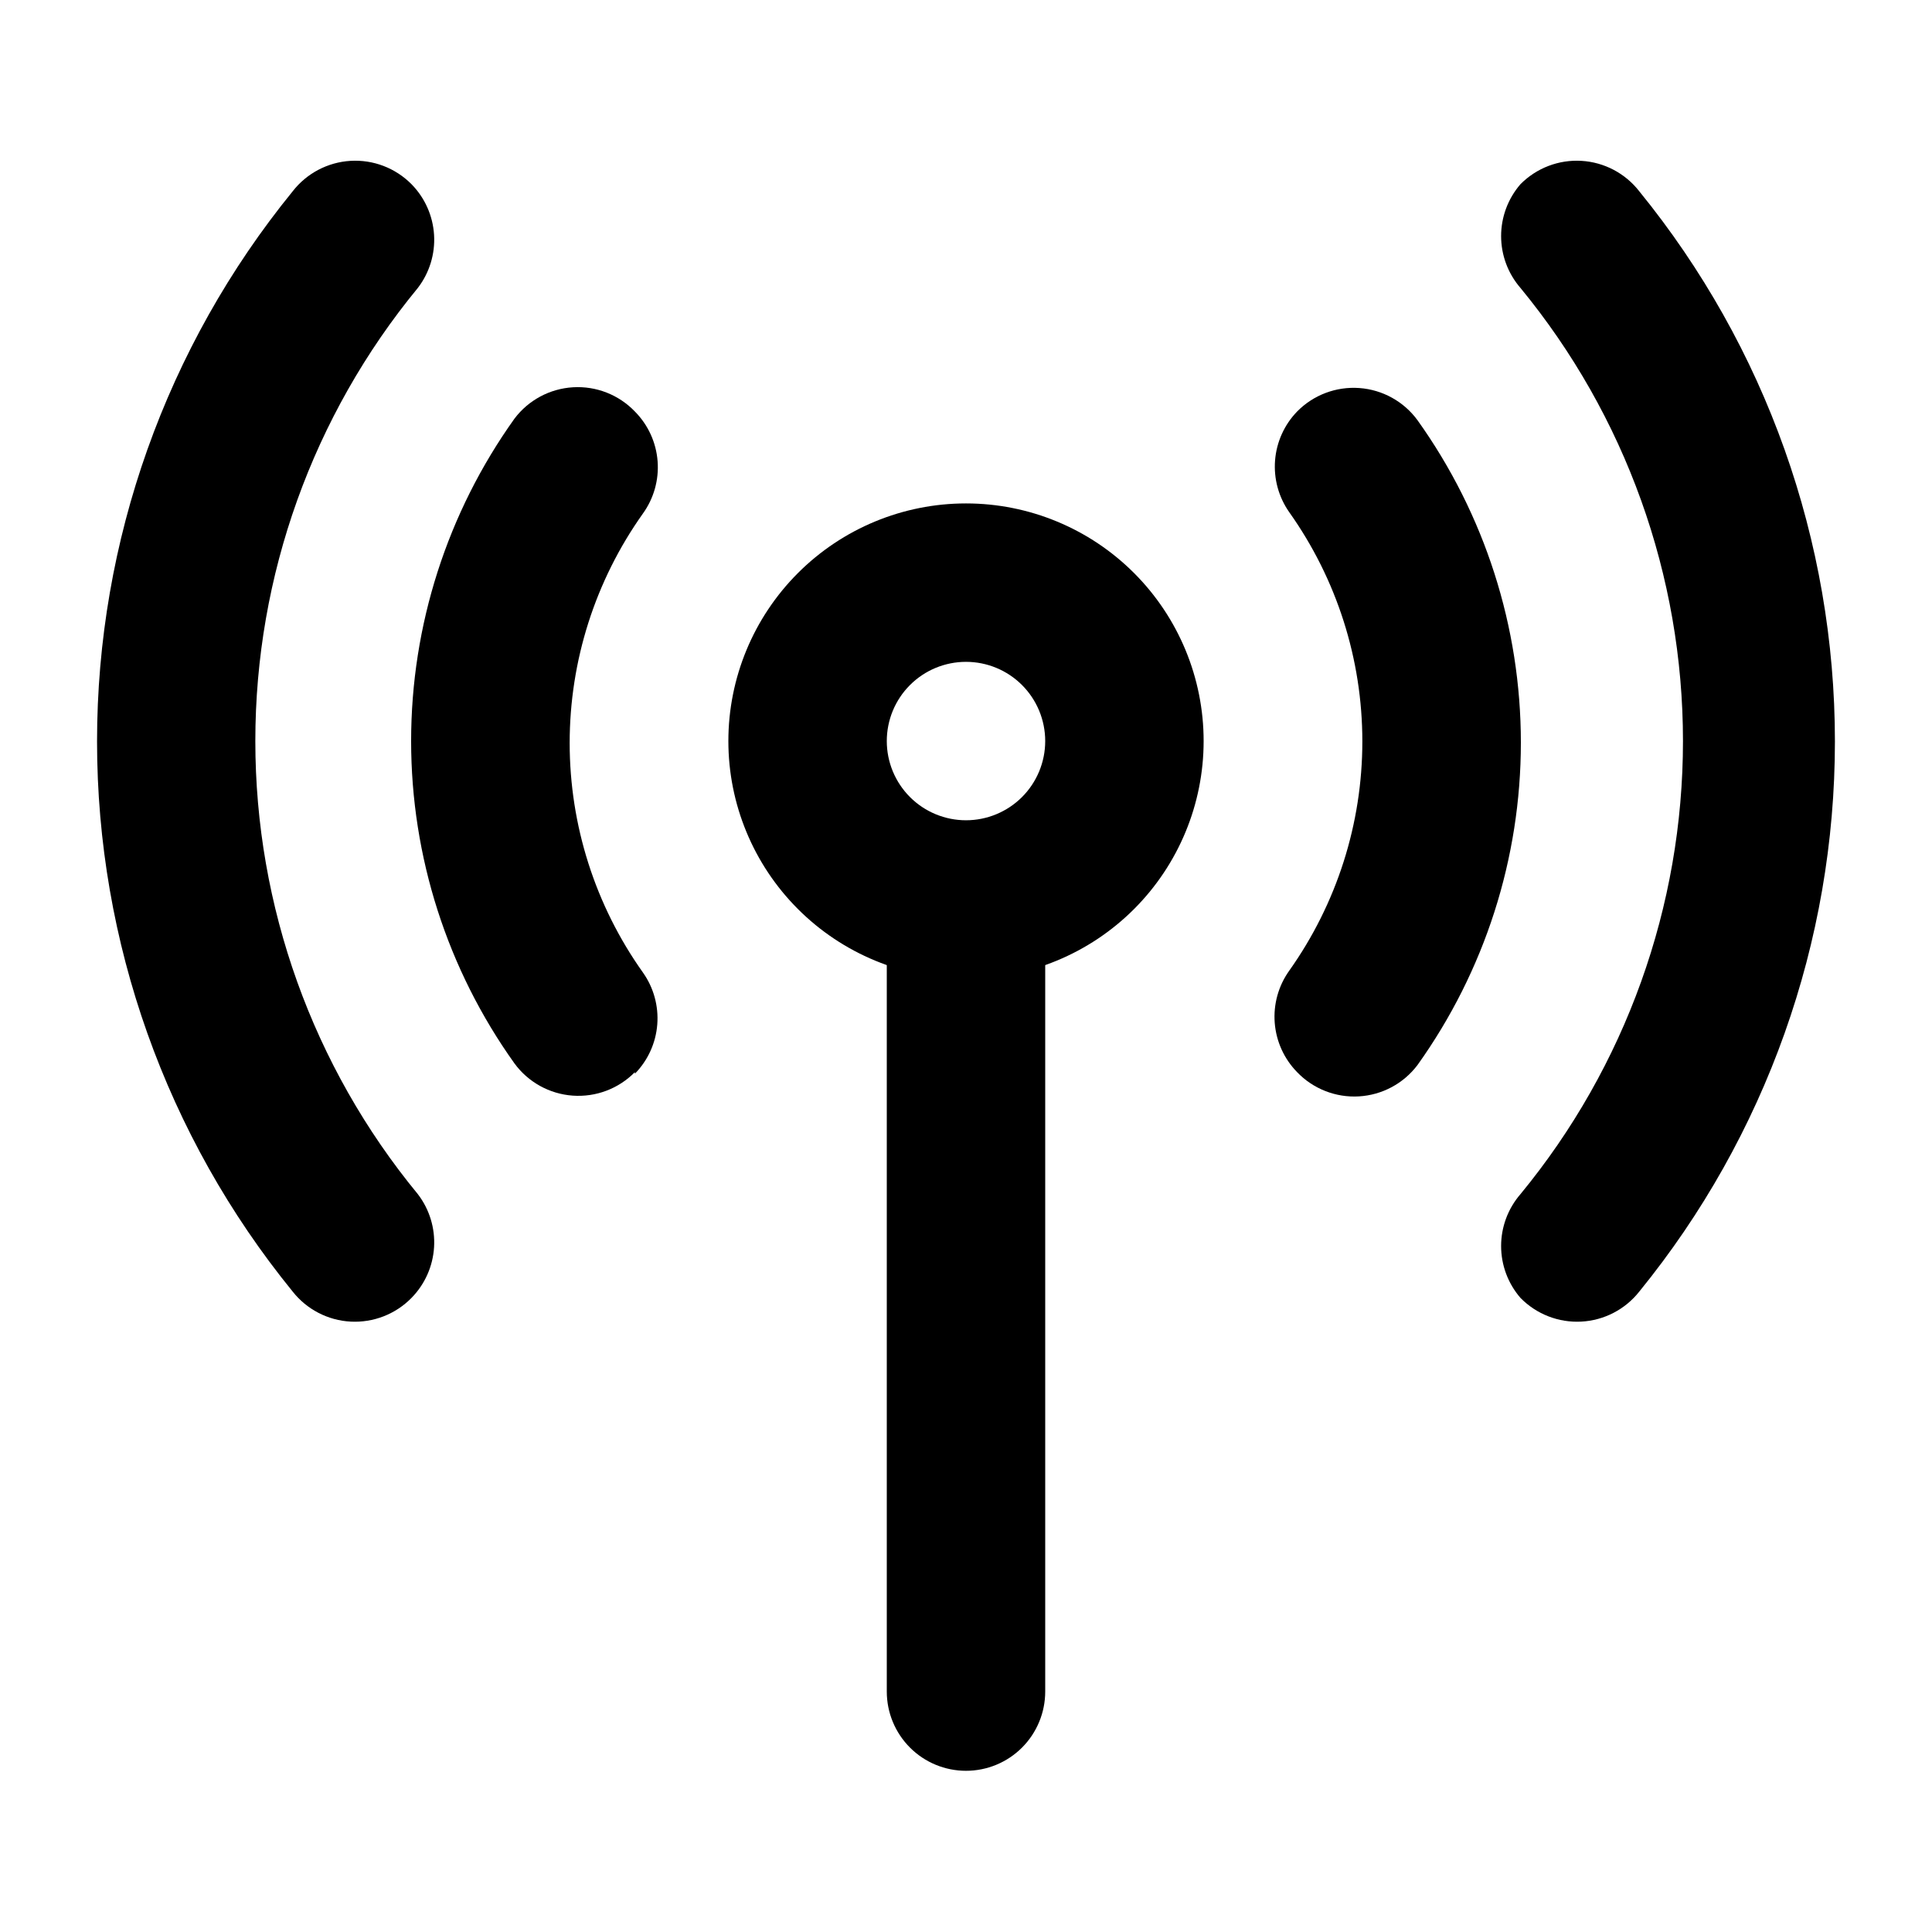
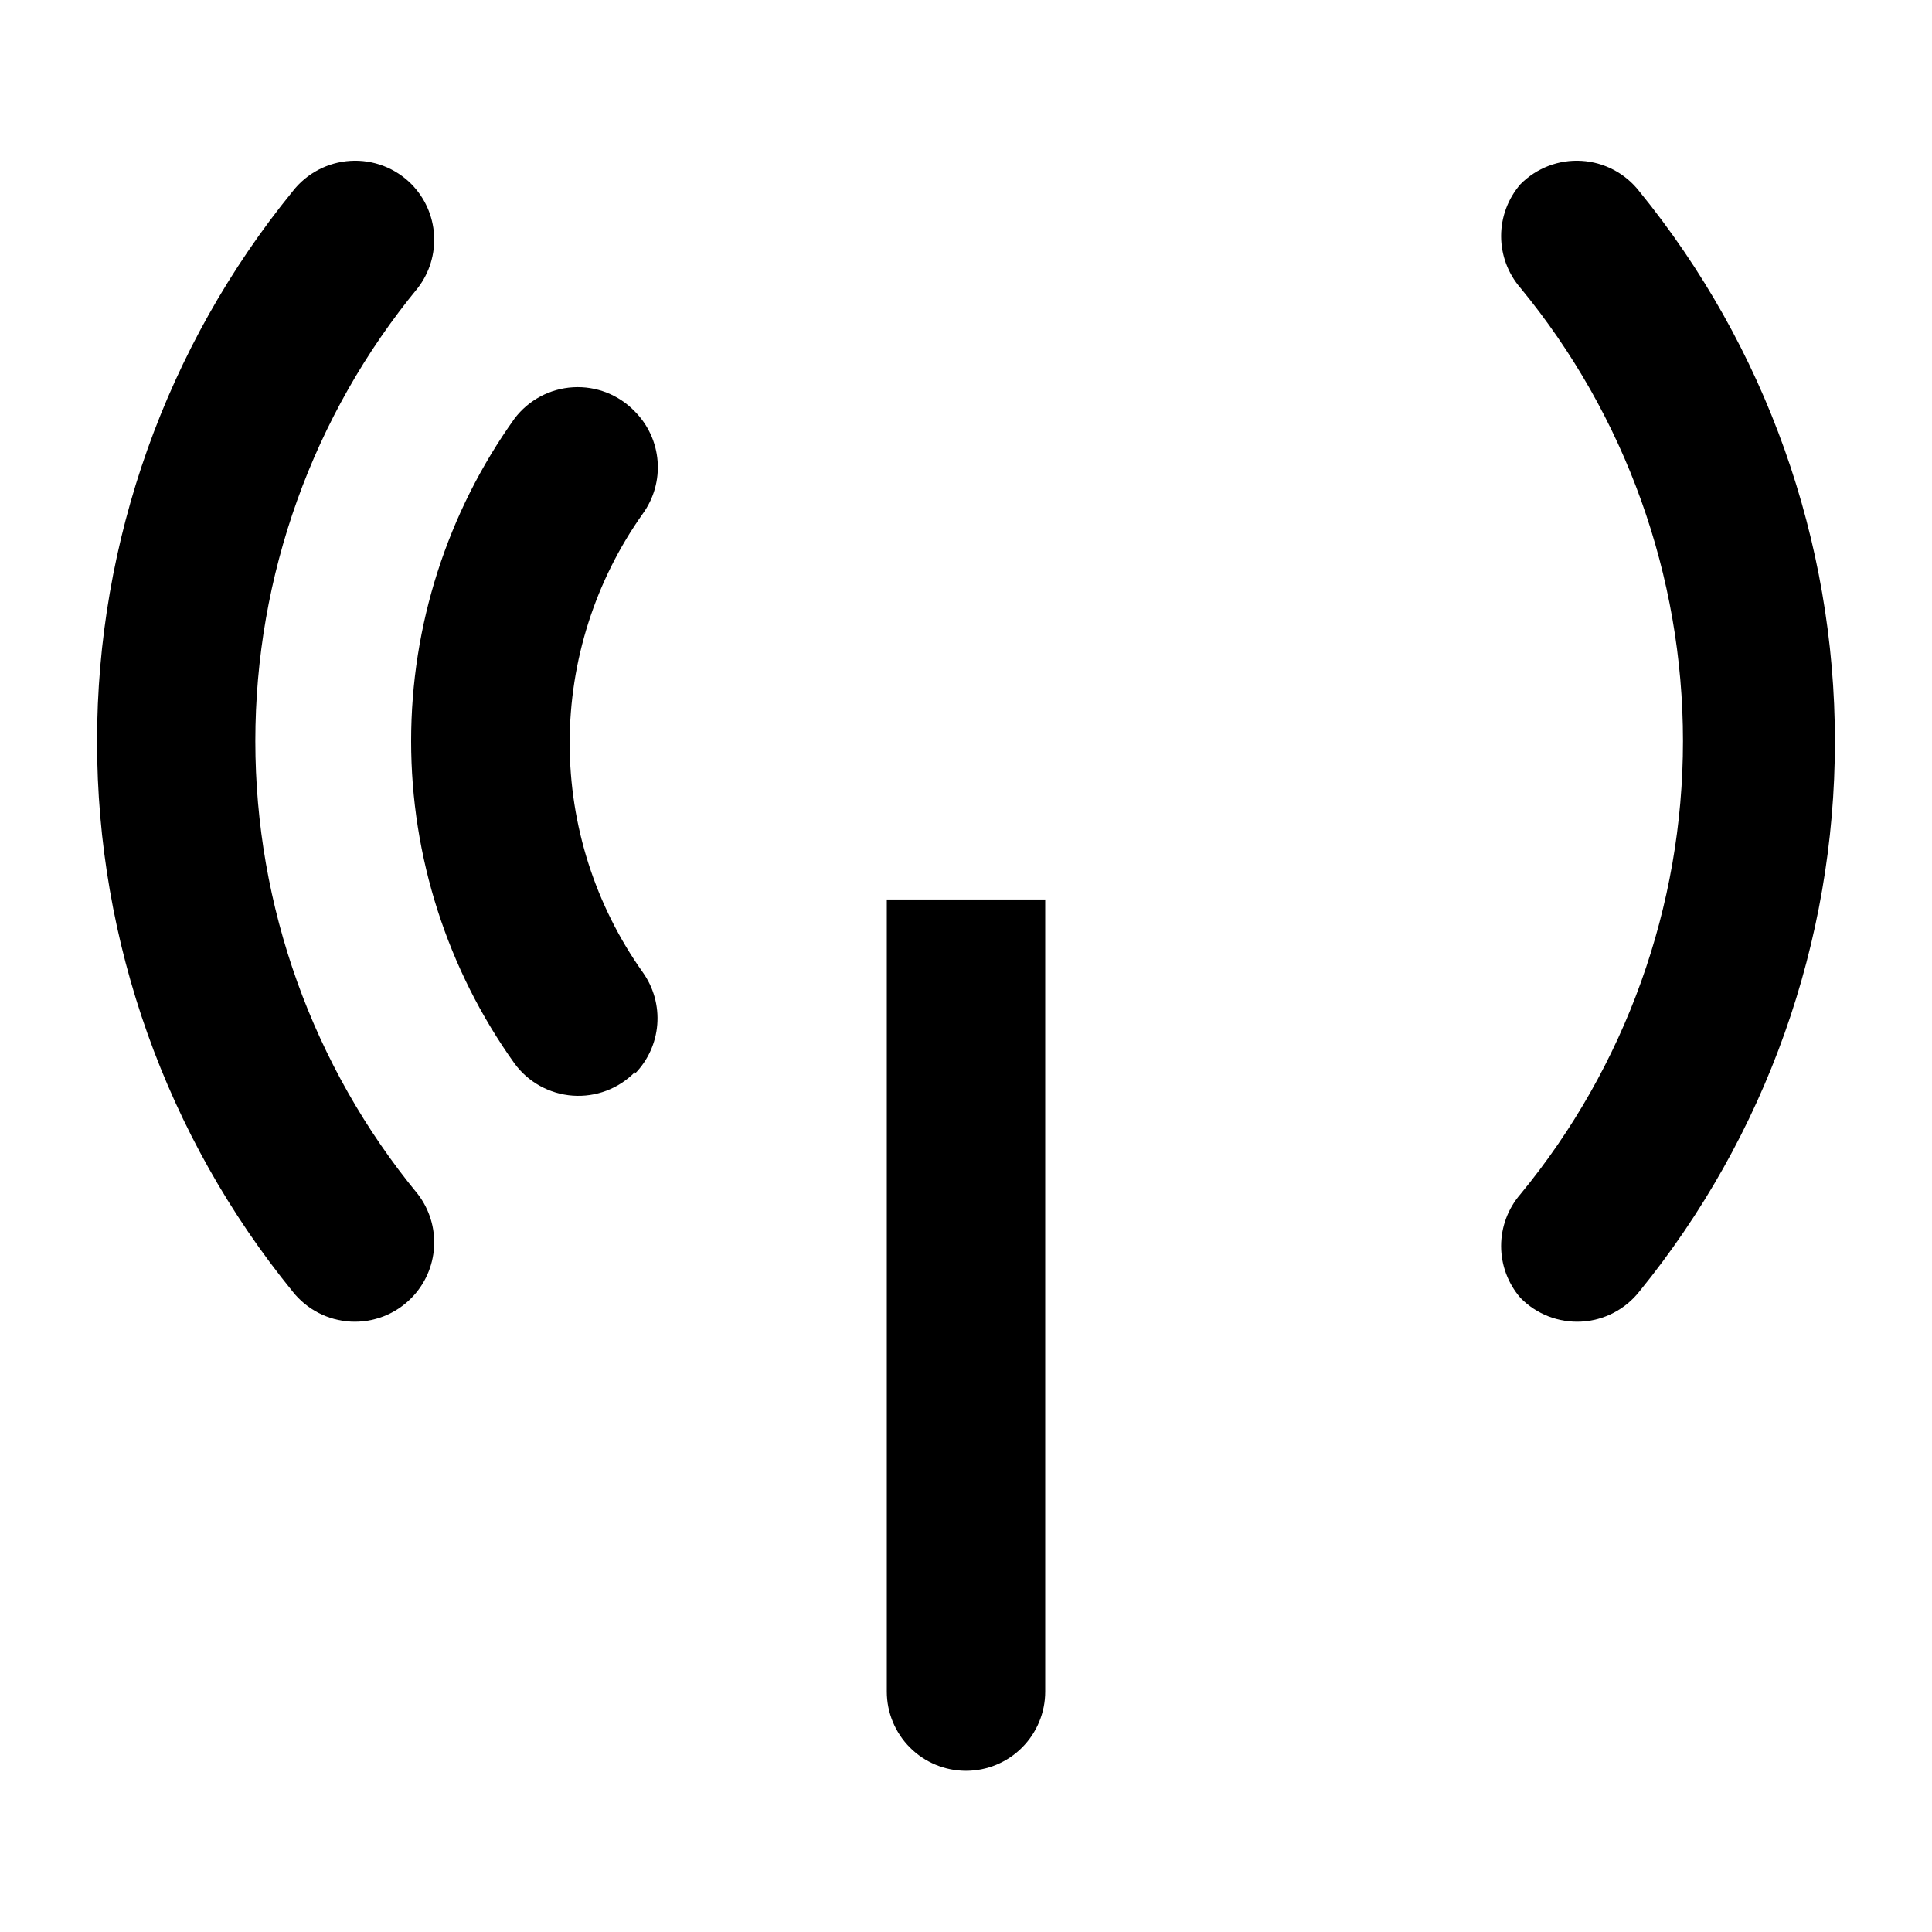
<svg xmlns="http://www.w3.org/2000/svg" fill="#000000" width="800px" height="800px" version="1.1" viewBox="144 144 512 512">
  <g>
-     <path d="m487.75 428.13c-3.449-3.519-5.547-8.141-5.934-13.055-0.383-4.914 0.973-9.805 3.832-13.816 12.609-17.754 19.387-38.992 19.387-60.773 0-21.777-6.777-43.016-19.387-60.77-2.801-3.996-4.125-8.844-3.742-13.707 0.383-4.867 2.449-9.445 5.844-12.953 4.316-4.394 10.344-6.668 16.488-6.223 6.141 0.441 11.781 3.562 15.418 8.531 17.816 24.926 27.391 54.801 27.391 85.438s-9.574 60.512-27.391 85.438c-3.703 4.91-9.375 7.949-15.516 8.312s-12.133-1.984-16.391-6.422z" />
    <path d="m312.25 428.13c-4.316 4.391-10.344 6.668-16.484 6.223-6.144-0.445-11.781-3.562-15.422-8.531-17.812-24.93-27.391-54.801-27.391-85.438 0-30.641 9.578-60.512 27.391-85.441 3.703-4.91 9.375-7.949 15.52-8.312 6.141-0.363 12.129 1.984 16.387 6.426 3.504 3.531 5.637 8.195 6.019 13.152 0.387 4.961-1.004 9.895-3.918 13.926-12.609 17.758-19.383 38.996-19.383 60.773s6.773 43.016 19.383 60.773c2.859 4.012 4.215 8.902 3.832 13.816-0.383 4.91-2.484 9.531-5.934 13.051z" />
-     <path d="m400 403.36c-16.703 0-32.723-6.633-44.531-18.445-11.812-11.809-18.445-27.828-18.445-44.527 0-16.703 6.633-32.723 18.445-44.531 11.809-11.812 27.828-18.445 44.531-18.445 16.699 0 32.719 6.633 44.531 18.445 11.809 11.809 18.445 27.828 18.445 44.531 0 16.699-6.637 32.719-18.445 44.527-11.812 11.812-27.832 18.445-44.531 18.445zm0-83.969v0.004c-5.57 0-10.91 2.211-14.844 6.148-3.938 3.934-6.148 9.273-6.148 14.844 0 5.566 2.211 10.906 6.148 14.844 3.934 3.934 9.273 6.148 14.844 6.148 5.566 0 10.906-2.215 14.844-6.148 3.934-3.938 6.148-9.277 6.148-14.844 0-5.57-2.215-10.91-6.148-14.844-3.938-3.938-9.277-6.148-14.844-6.148z" />
    <path d="m546.94 487.96c-3.309-3.82-5.129-8.699-5.129-13.75 0-5.055 1.82-9.934 5.129-13.75 27.844-33.824 43.066-76.27 43.066-120.07 0-43.809-15.223-86.254-43.066-120.08-3.309-3.816-5.129-8.695-5.129-13.746 0-5.055 1.82-9.934 5.129-13.75 4.25-4.293 10.145-6.547 16.172-6.184 6.031 0.363 11.609 3.301 15.316 8.07 33.535 41.188 51.844 92.68 51.844 145.79 0 53.113-18.309 104.6-51.844 145.79-3.738 4.738-9.336 7.641-15.363 7.961-6.027 0.32-11.902-1.969-16.125-6.281zm-293.89 0c-4.223 4.312-10.098 6.602-16.125 6.281-6.027-0.32-11.625-3.223-15.363-7.961-33.535-41.191-51.844-92.68-51.844-145.79 0-53.109 18.309-104.6 51.844-145.79 3.707-4.769 9.289-7.707 15.316-8.07 6.027-0.363 11.922 1.891 16.172 6.184 3.547 3.609 5.672 8.379 5.981 13.434 0.309 5.055-1.219 10.047-4.301 14.062-27.844 33.824-43.066 76.27-43.066 120.08 0 43.805 15.223 86.25 43.066 120.07 3.082 4.016 4.609 9.008 4.301 14.062-0.309 5.055-2.434 9.824-5.981 13.438z" />
    <path d="m400 613.28c-5.57 0-10.91-2.211-14.844-6.148-3.938-3.938-6.148-9.277-6.148-14.844v-209.92h41.984v209.92c0 5.566-2.215 10.906-6.148 14.844-3.938 3.938-9.277 6.148-14.844 6.148z" />
  </g>
</svg>